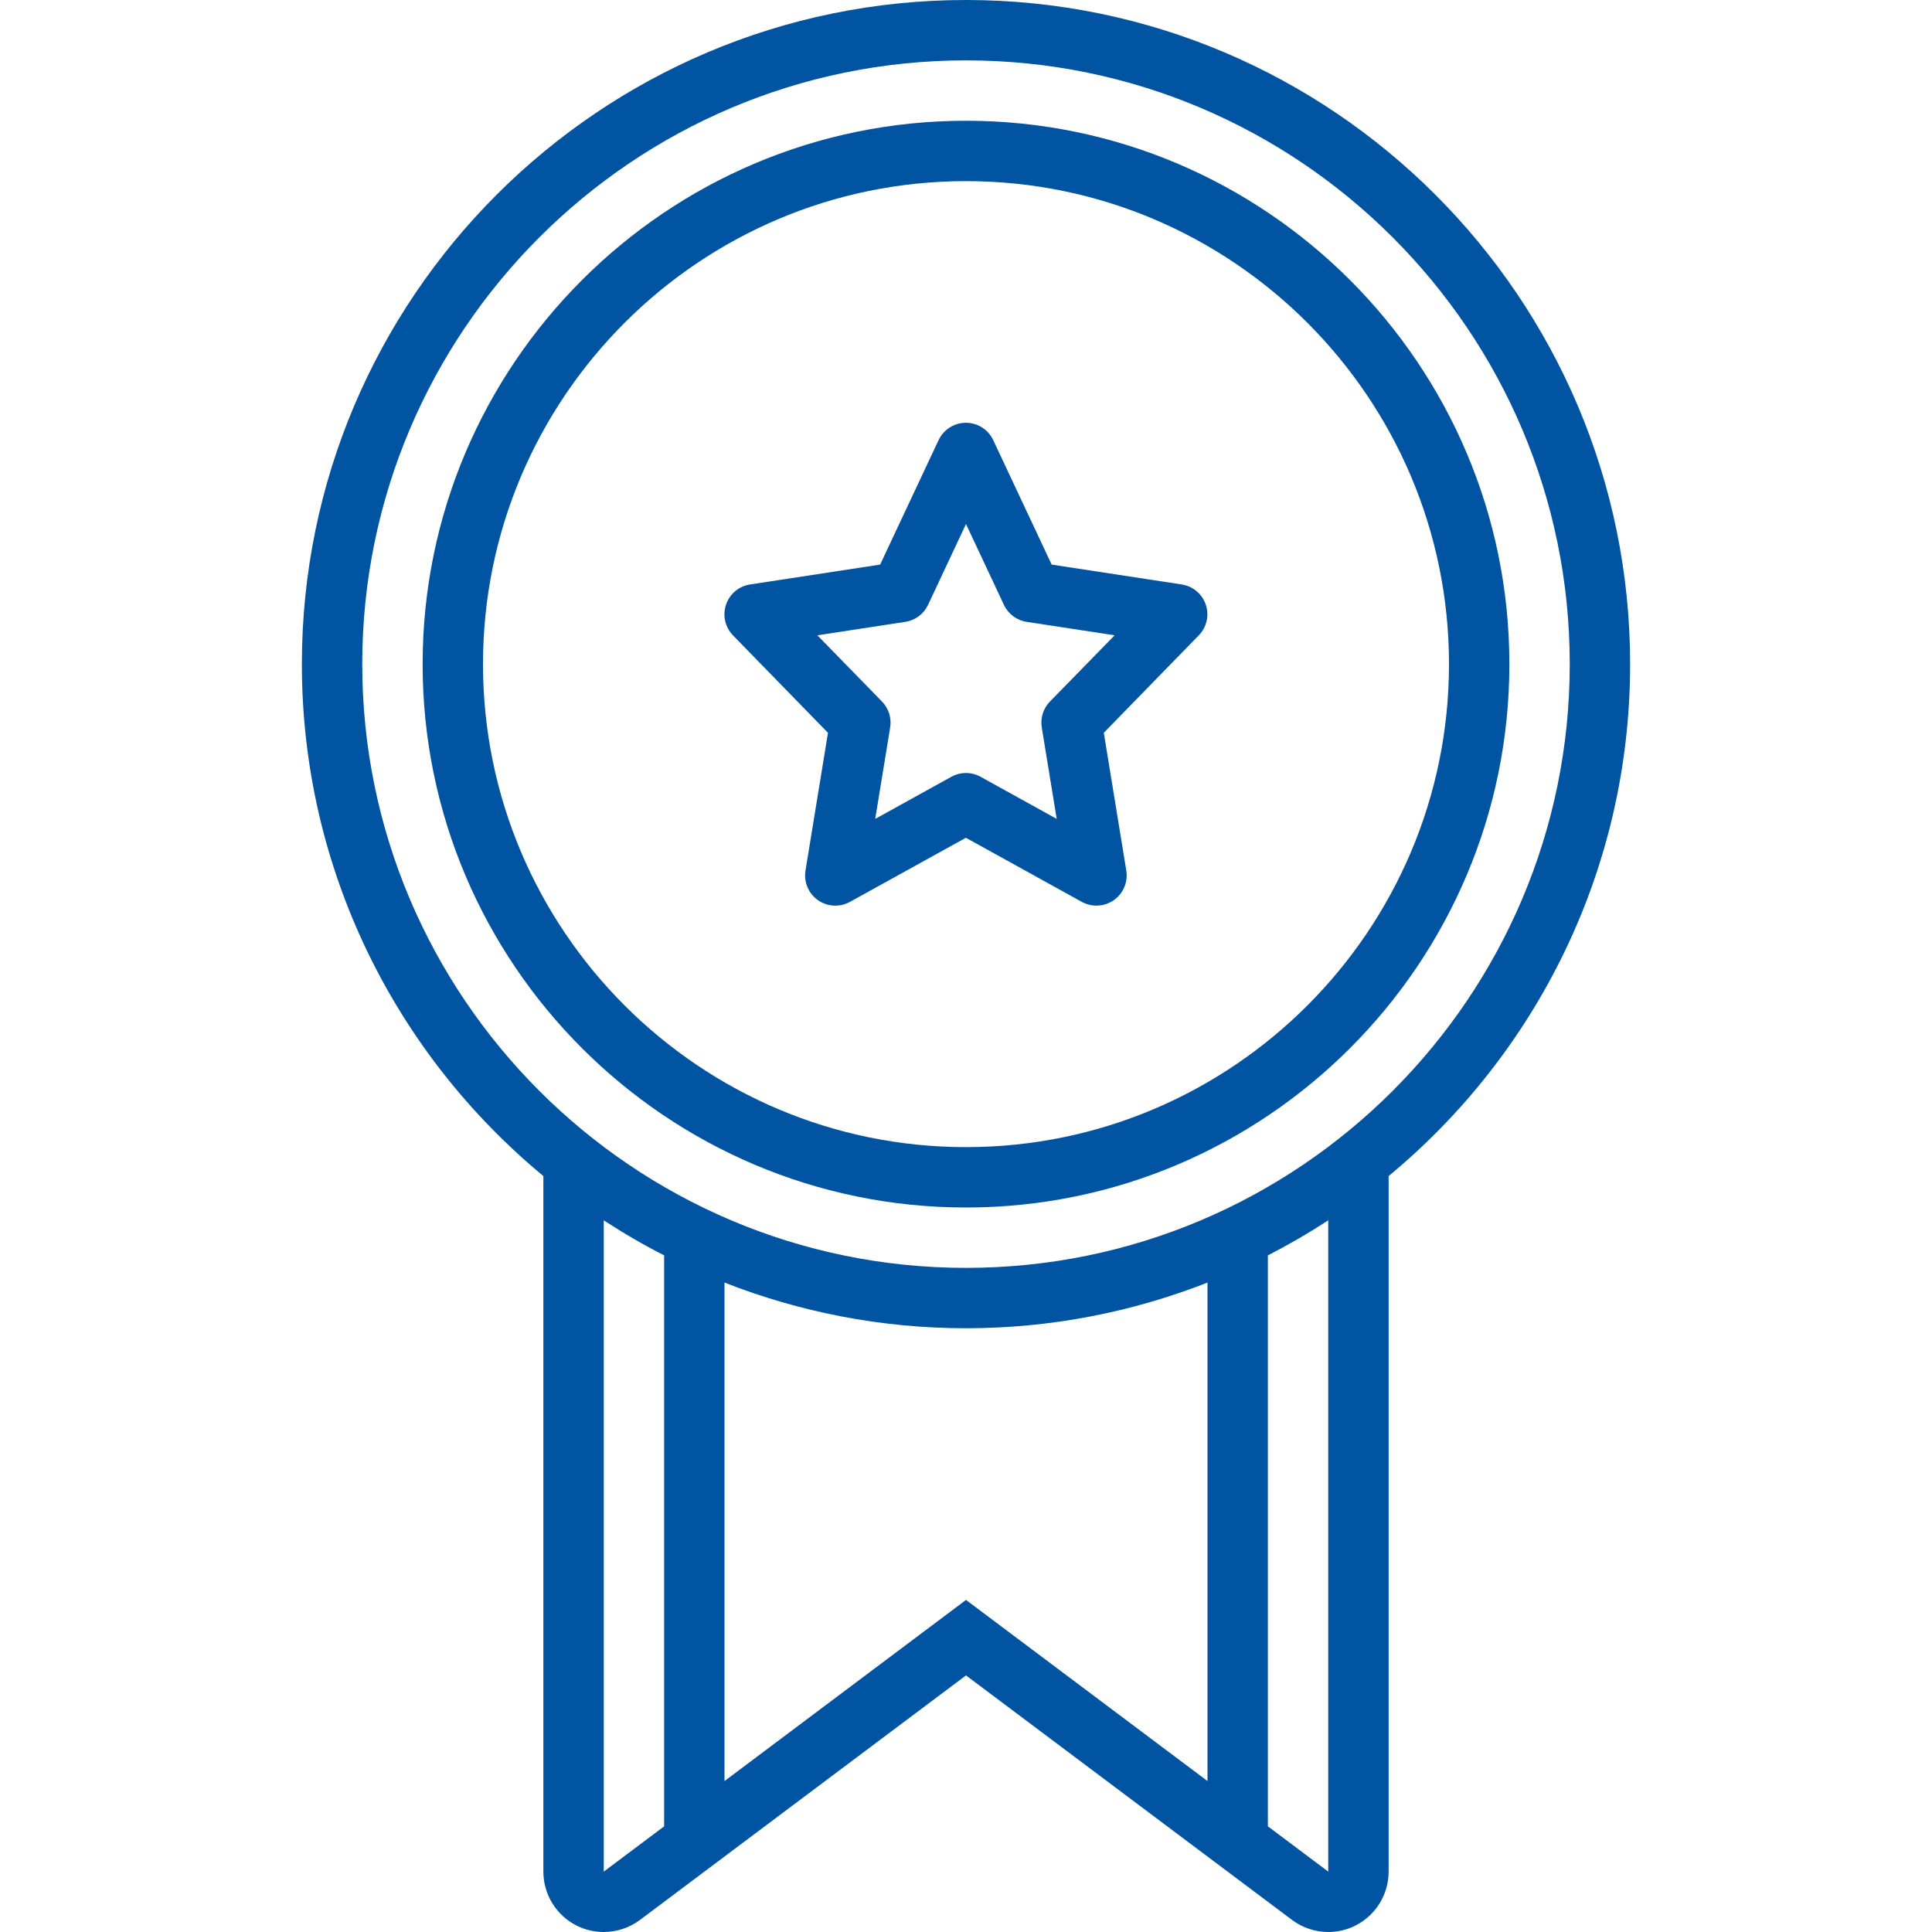
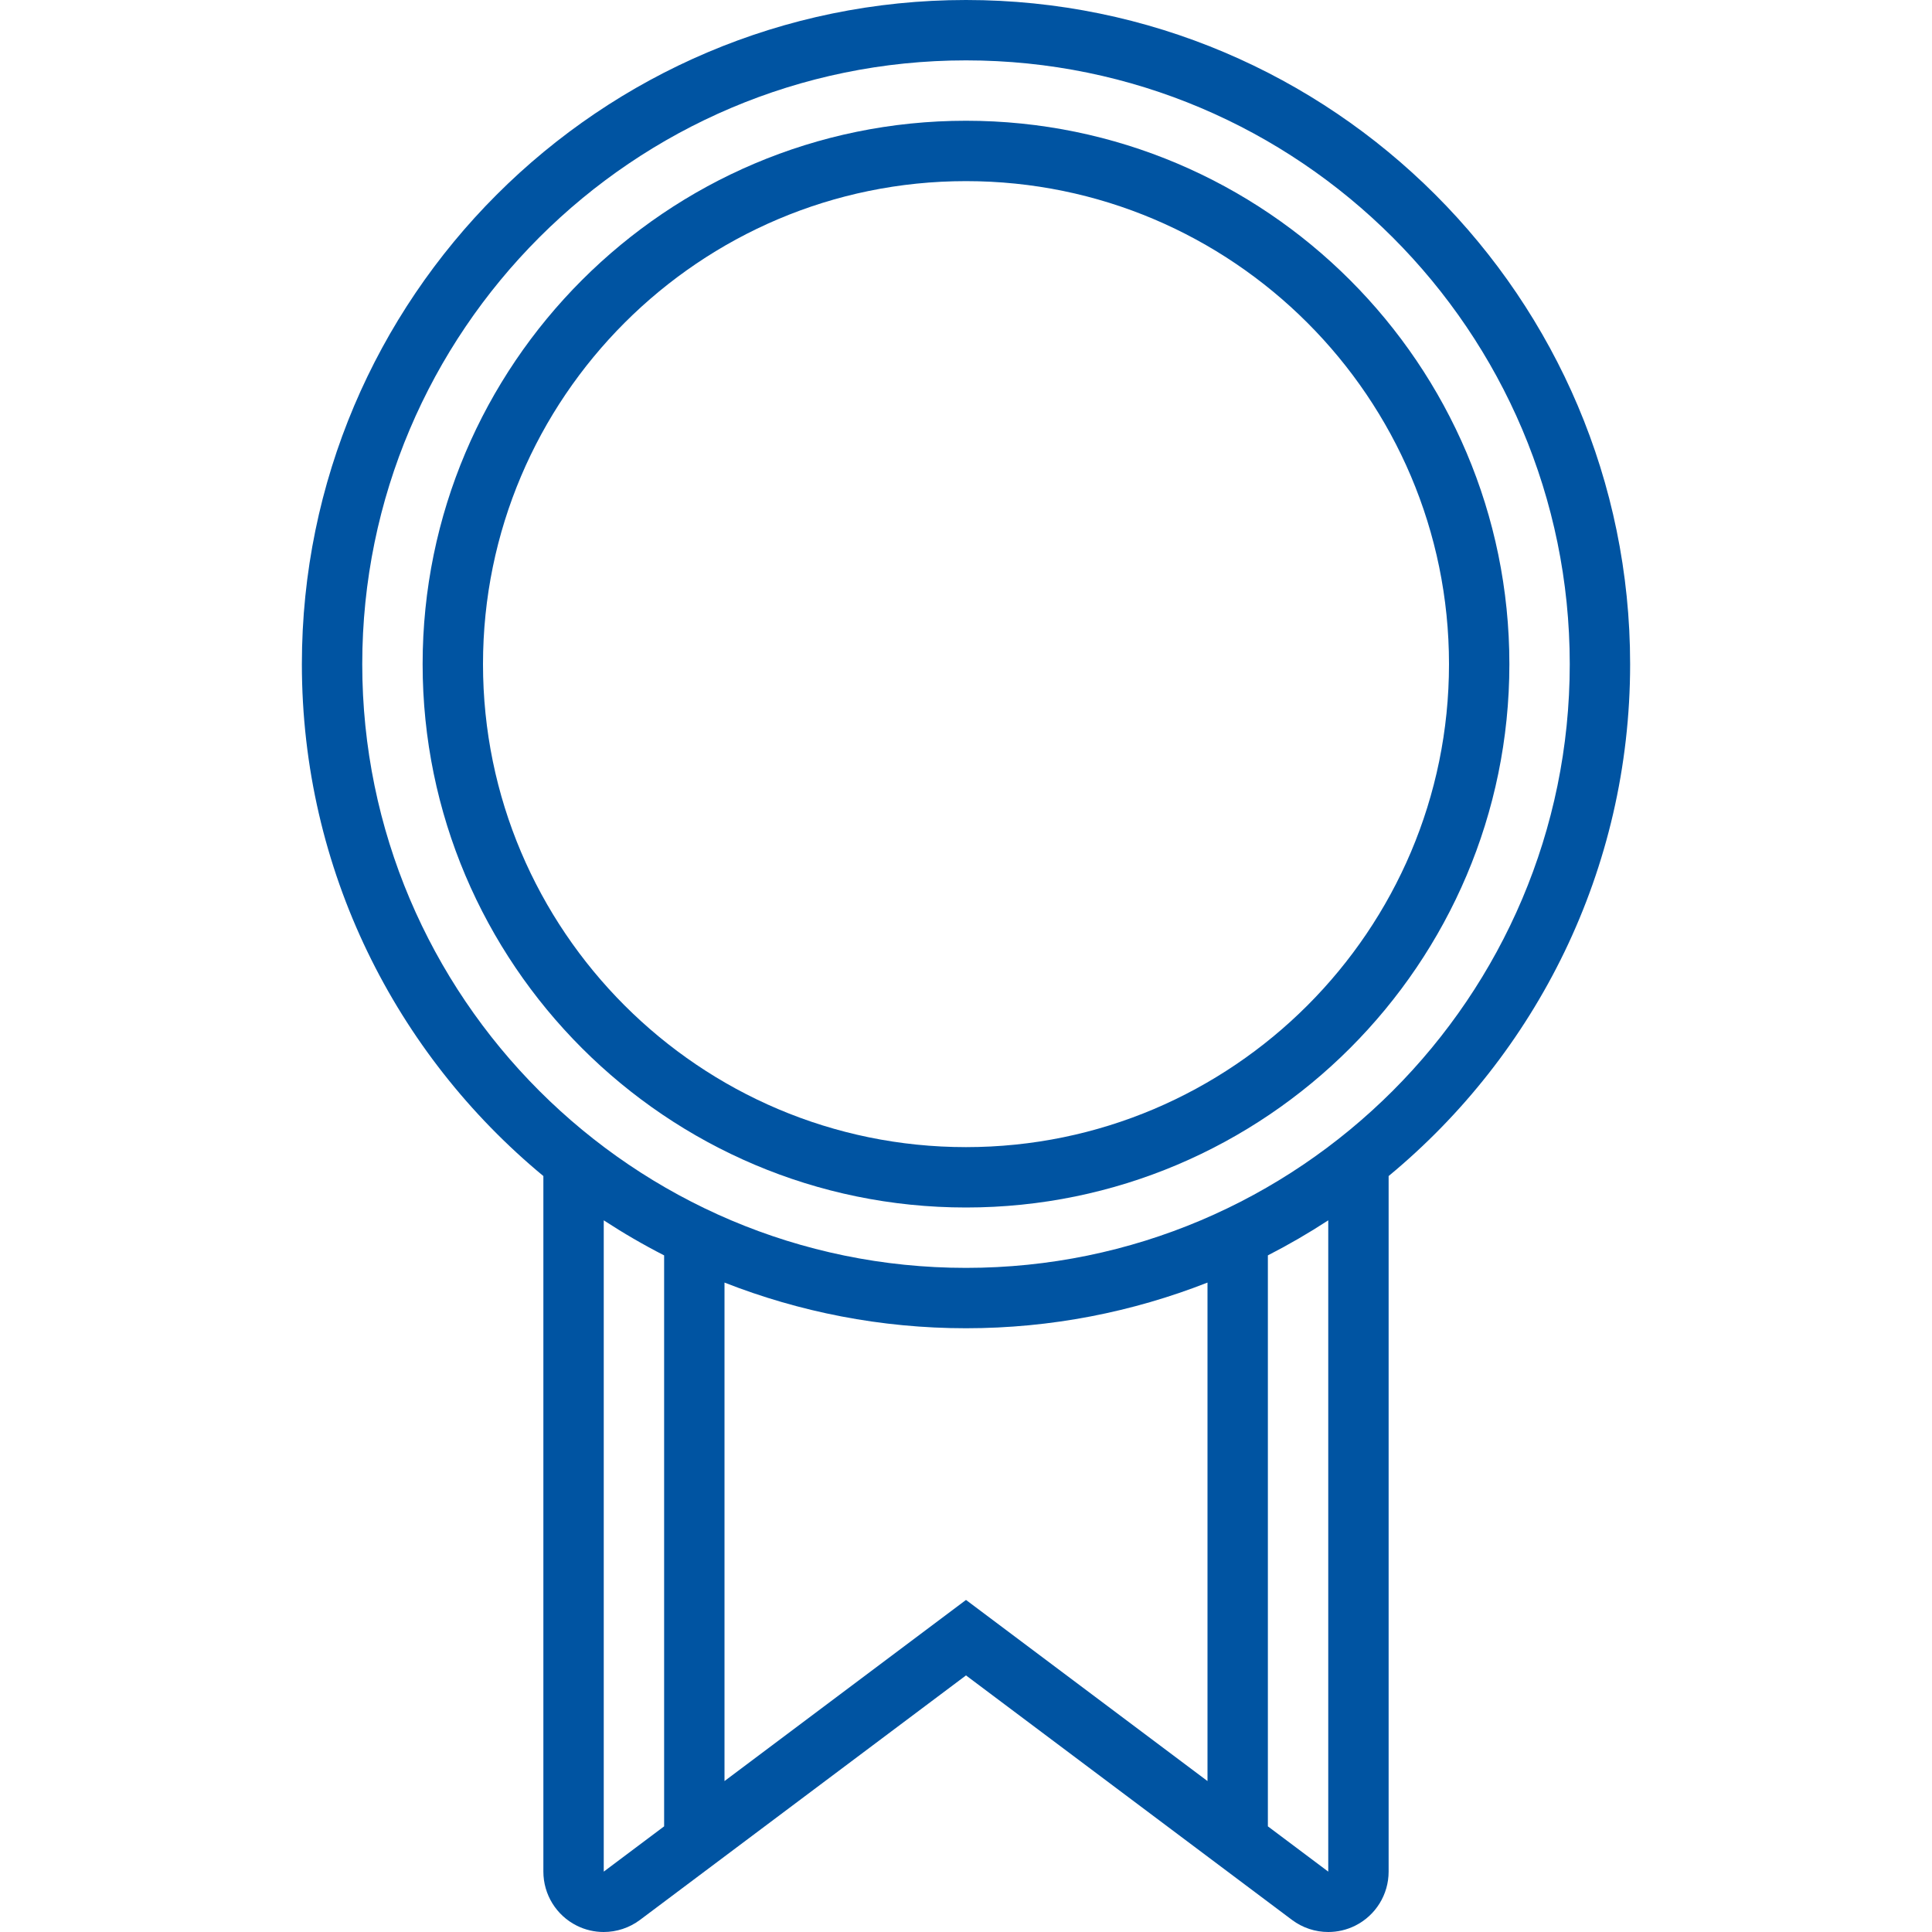
<svg xmlns="http://www.w3.org/2000/svg" width="800" height="800" viewBox="0 0 800 800" fill="none">
  <path d="M675 275C675 123.363 551.637 0 400 0C248.363 0 125 123.363 125 275C125 360.2 163.963 436.5 225 486.975V775C225 784.475 230.35 793.125 238.812 797.363C242.35 799.138 246.175 800 249.975 800C255.3 800 260.575 798.3 265 795L400 693.75L535 795C539.425 798.312 544.688 800 550 800C553.812 800 557.637 799.138 561.188 797.363C569.65 793.125 575 784.475 575 775V486.975C636.037 436.5 675 360.2 675 275ZM250 775V505.312C258.062 510.575 266.4 515.425 275 519.825V756.25L250 775ZM400 662.5L300 737.5V531.088C331.012 543.25 364.725 550 400 550C435.275 550 468.988 543.25 500 531.088V737.5L400 662.5ZM550 775L525 756.25V519.825C533.6 515.412 541.938 510.575 550 505.312V775ZM400 525C262.15 525 150 412.85 150 275C150 137.15 262.15 25 400 25C537.85 25 650 137.15 650 275C650 412.85 537.85 525 400 525Z" fill="#0054A2" />
  <path d="M400 50C275.937 50 175 150.937 175 275C175 399.063 275.937 500 400 500C524.063 500 625 399.063 625 275C625 150.937 524.063 50 400 50ZM400 475C289.725 475 200 385.275 200 275C200 164.725 289.725 75 400 75C510.275 75 600 164.725 600 275C600 385.275 510.275 475 400 475Z" fill="#0054A2" />
-   <path d="M489.336 242.012L435.473 233.787L411.273 182.25C409.211 177.85 404.798 175.062 399.961 175.062C395.123 175.062 390.711 177.862 388.648 182.25L364.448 233.787L310.586 242.012C305.961 242.725 302.111 245.95 300.623 250.4C299.136 254.85 300.261 259.738 303.523 263.1L342.848 303.437L333.536 360.488C332.761 365.213 334.773 369.963 338.673 372.725C342.573 375.488 347.736 375.762 351.936 373.45L399.948 346.9L447.961 373.45C449.873 374.487 451.961 375 454.036 375C456.561 375 459.086 374.225 461.236 372.712C465.136 369.95 467.148 365.2 466.373 360.475L457.061 303.425L496.386 263.088C499.661 259.725 500.786 254.838 499.286 250.388C497.786 245.938 493.973 242.725 489.336 242.012ZM434.761 290.488C431.986 293.338 430.736 297.312 431.373 301.225L437.561 339.088L406.036 321.65C404.148 320.613 402.073 320.088 399.986 320.088C397.898 320.088 395.823 320.613 393.936 321.65L362.411 339.088L368.598 301.225C369.236 297.312 367.973 293.325 365.211 290.488L338.448 263.062L374.861 257.5C378.973 256.875 382.511 254.238 384.286 250.463L399.998 216.987L415.711 250.463C417.486 254.25 421.023 256.888 425.136 257.5L461.548 263.062L434.761 290.488Z" fill="#0054A2" />
</svg>